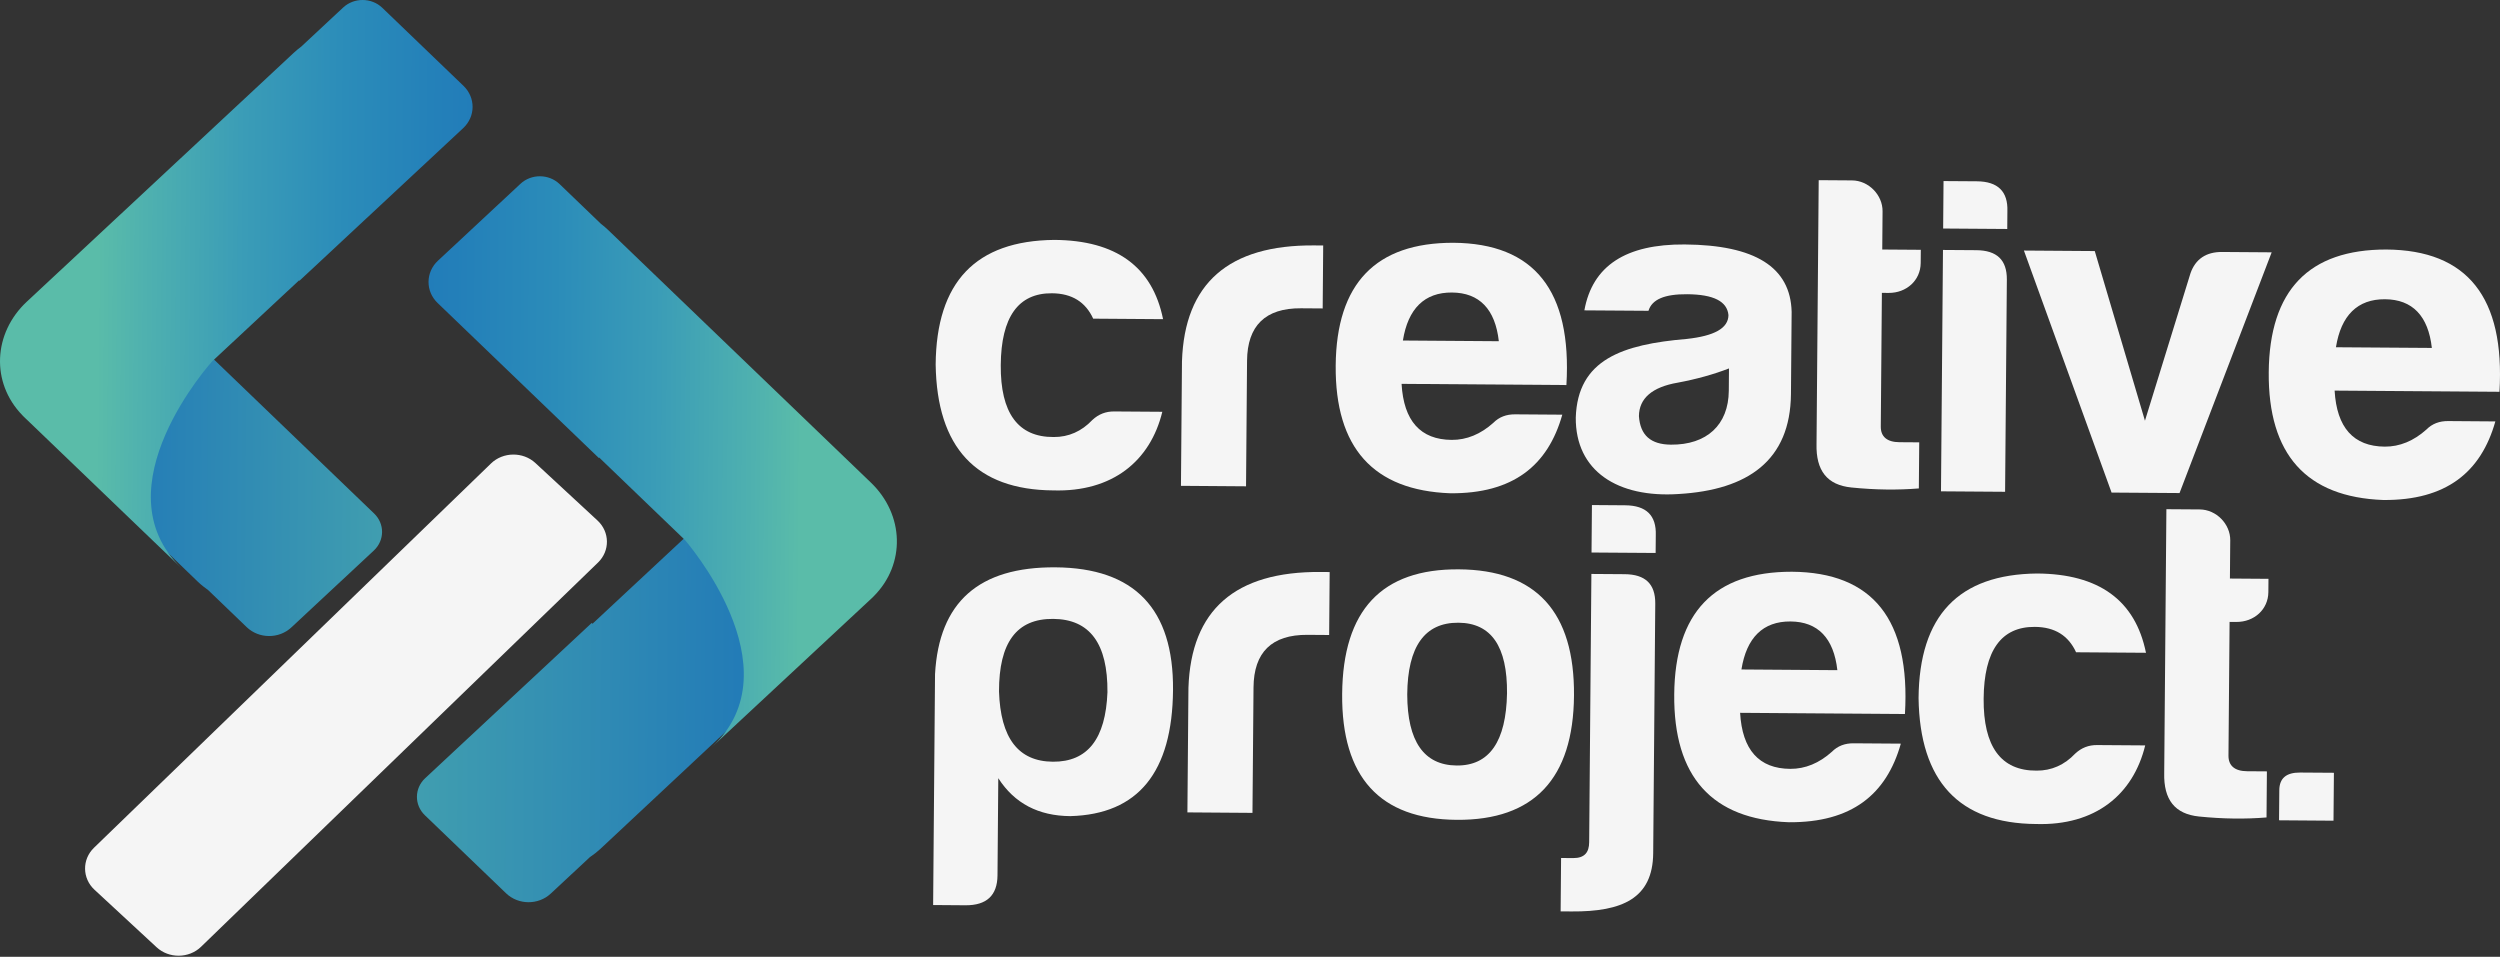
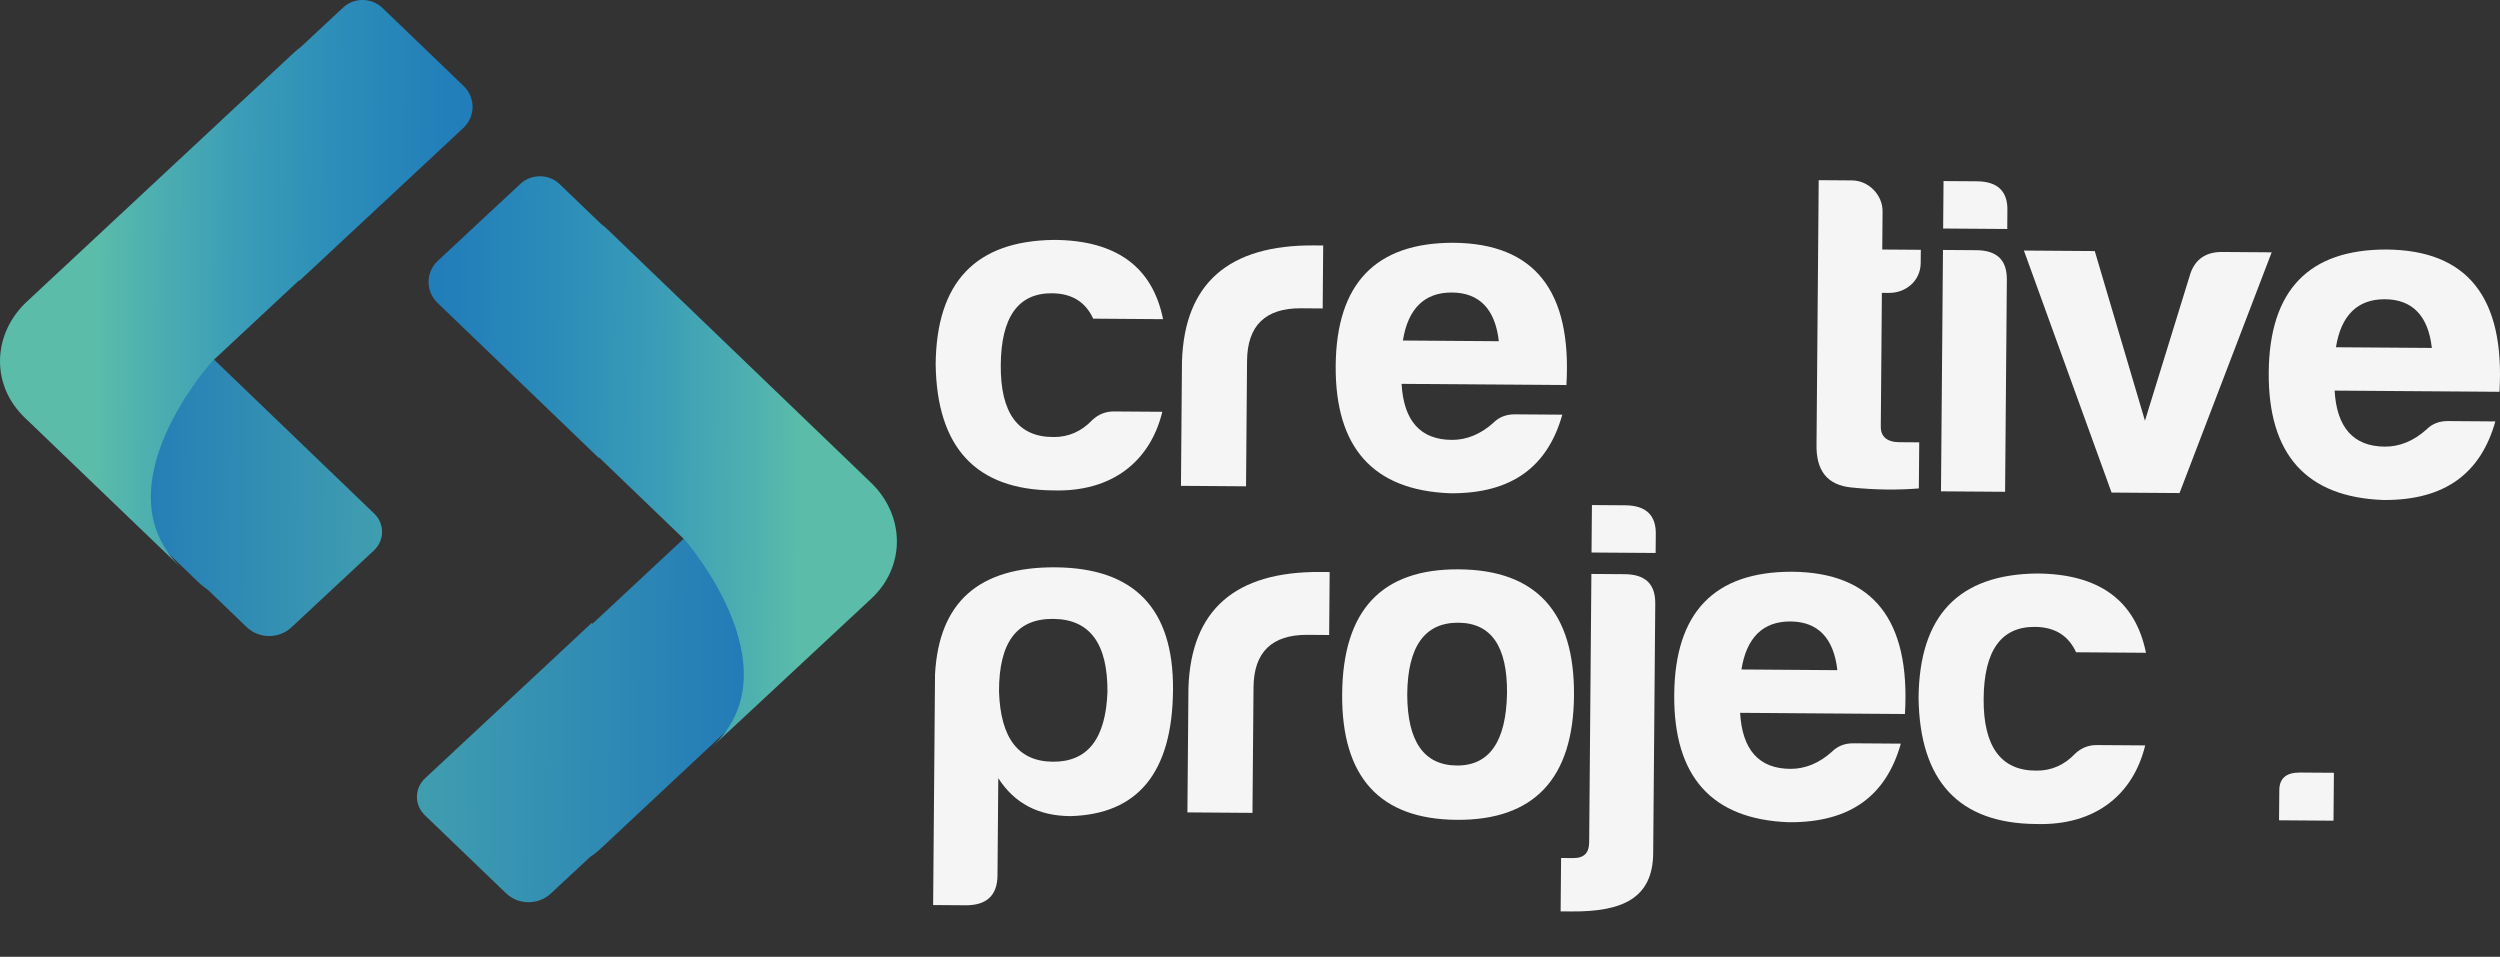
<svg xmlns="http://www.w3.org/2000/svg" width="162" height="62" viewBox="0 0 162 62" fill="none">
  <rect x="0" y="0" width="162" height="62" fill="#333333" stroke="none" />
  <path d="M68.248 31.778C63.25 31.742 60.712 29.004 60.631 23.622C60.675 18.27 63.227 15.598 68.32 15.546C72.318 15.574 74.677 17.276 75.367 20.682L70.839 20.649C70.348 19.582 69.478 19.014 68.166 19.004C65.98 18.989 64.874 20.547 64.849 23.652C64.823 26.757 65.965 28.332 68.278 28.319C69.246 28.327 70.092 27.948 70.786 27.214C71.195 26.832 71.665 26.658 72.195 26.662L75.318 26.684C74.542 29.872 72.089 31.894 68.248 31.778Z" fill="#F5F5F5" />
  <path d="M76.592 23.411C76.759 18.357 79.621 15.864 85.15 15.903L85.743 15.908L85.71 19.987L84.304 19.977C81.993 19.961 80.828 21.105 80.809 23.382L80.743 31.513L76.526 31.482L76.592 23.411Z" fill="#F5F5F5" />
  <path d="M93.981 31.964C88.986 31.78 86.509 29.012 86.553 23.69C86.597 18.368 89.149 15.725 94.177 15.732C99.424 15.77 101.867 18.833 101.503 24.951L90.822 24.874C90.958 27.27 92.041 28.491 94.071 28.505C95.039 28.512 95.948 28.134 96.767 27.4C97.144 27.019 97.614 26.845 98.176 26.849L101.237 26.871C100.305 30.176 98.042 31.993 93.981 31.964ZM90.908 22.066L97.124 22.111C96.891 20.039 95.869 18.968 94.088 18.955C92.309 18.942 91.238 19.998 90.908 22.066Z" fill="#F5F5F5" />
-   <path d="M106.821 20.14L102.667 20.111C103.19 17.217 105.358 15.814 109.168 15.841C113.728 15.874 116.027 17.31 116.098 20.208L116.054 25.53C116.018 29.846 113.254 31.748 108.785 32.011C104.816 32.279 102.082 30.514 102.11 27.055C102.235 23.301 105.117 22.317 109.305 21.963C111.087 21.769 111.997 21.272 112.004 20.416C111.917 19.528 111.046 19.078 109.328 19.066C107.861 19.054 107.046 19.403 106.821 20.14ZM112.026 25.323L112.038 23.874C111.067 24.252 109.94 24.569 108.719 24.796C107.062 25.08 106.212 25.813 106.203 26.966C106.287 28.208 106.969 28.805 108.281 28.814C110.591 28.831 112.008 27.54 112.026 25.323Z" fill="#F5F5F5" />
  <path d="M122.384 18.981L121.946 18.978L121.875 27.641C121.87 28.292 122.273 28.65 123.084 28.655L124.366 28.664L124.341 31.65C122.997 31.76 121.529 31.748 119.969 31.589C118.408 31.43 117.667 30.508 117.711 28.764L117.852 11.675L120.007 11.69C121.101 11.698 121.998 12.651 121.99 13.685L121.97 16.169L124.469 16.187L124.461 17.045C124.452 18.168 123.539 18.989 122.384 18.981Z" fill="#F5F5F5" />
  <path d="M128.096 11.748C129.47 11.758 130.121 12.413 130.079 13.684L130.07 14.838L125.916 14.808L125.941 11.733L128.096 11.748ZM128.06 16.212C129.403 16.222 130.054 16.848 130.044 18.119L129.93 31.868L125.776 31.838L125.905 16.197L128.06 16.212Z" fill="#F5F5F5" />
  <path d="M147.204 16.351L141.234 31.95L136.83 31.919L131.15 16.236L135.741 16.269L138.993 27.262L141.945 17.703C142.266 16.789 142.956 16.321 143.987 16.328L147.204 16.351Z" fill="#F5F5F5" />
  <path d="M154.443 32.4C149.447 32.217 146.971 29.448 147.014 24.126C147.058 18.804 149.61 16.162 154.638 16.169C159.885 16.206 162.328 19.269 161.965 25.388L151.283 25.311C151.42 27.706 152.503 28.927 154.532 28.942C155.5 28.949 156.409 28.57 157.228 27.837C157.606 27.455 158.076 27.281 158.638 27.285L161.699 27.308C160.766 30.612 158.502 32.429 154.443 32.4ZM151.369 22.502L157.584 22.546C157.352 20.475 156.33 19.403 154.549 19.391C152.769 19.378 151.699 20.434 151.369 22.502Z" fill="#F5F5F5" />
  <path d="M64.638 56.725C64.626 58.025 63.934 58.671 62.56 58.662L60.467 58.646L60.59 43.686C60.847 39.015 63.428 36.728 68.394 36.763C73.516 36.8 76.056 39.45 76.012 44.713C75.968 50.035 73.759 52.768 69.354 52.885C67.292 52.869 65.737 52.06 64.689 50.426L64.638 56.725ZM68.228 49.359C70.477 49.375 71.644 47.876 71.763 44.86C71.789 41.696 70.615 40.12 68.242 40.104C65.868 40.086 64.731 41.646 64.736 44.81C64.835 47.826 65.979 49.342 68.228 49.359Z" fill="#F5F5F5" />
  <path d="M77.011 44.572C77.178 39.517 80.041 37.025 85.569 37.064L86.162 37.069L86.129 41.148L84.723 41.138C82.412 41.122 81.247 42.266 81.228 44.543L81.16 52.674L76.944 52.643L77.011 44.572Z" fill="#F5F5F5" />
  <path d="M101.995 45.078C101.951 50.459 99.398 53.161 94.401 53.125C89.404 53.09 86.928 50.351 86.972 44.97C87.017 39.529 89.537 36.857 94.535 36.893C99.532 36.929 102.04 39.638 101.995 45.078ZM91.189 44.999C91.195 48.045 92.275 49.59 94.4 49.605C96.524 49.621 97.598 48.032 97.655 44.928C97.681 41.883 96.631 40.367 94.507 40.352C92.32 40.336 91.214 41.896 91.189 44.999Z" fill="#F5F5F5" />
  <path d="M101.847 59.062L101.129 59.057L101.158 55.598L101.939 55.604C102.689 55.609 102.973 55.227 102.978 54.577L103.122 37.192L105.277 37.207C106.62 37.217 107.271 37.843 107.261 39.113L107.127 55.287C107.101 58.214 105.126 59.086 101.847 59.062ZM105.312 32.743C106.687 32.753 107.336 33.408 107.295 34.679L107.285 35.832L103.131 35.803L103.157 32.727L105.312 32.743Z" fill="#F5F5F5" />
  <path d="M115.918 53.281C110.923 53.097 108.446 50.329 108.49 45.007C108.534 39.685 111.086 37.042 116.114 37.049C121.361 37.087 123.804 40.15 123.44 46.268L112.759 46.191C112.895 48.587 113.978 49.808 116.008 49.822C116.976 49.829 117.885 49.451 118.704 48.717C119.082 48.336 119.551 48.161 120.113 48.166L123.174 48.188C122.242 51.492 119.979 53.309 115.918 53.281ZM112.845 43.382L119.061 43.427C118.828 41.355 117.806 40.283 116.025 40.271C114.246 40.258 113.175 41.315 112.845 43.382Z" fill="#F5F5F5" />
  <path d="M131.94 53.396C126.942 53.36 124.403 50.621 124.323 45.239C124.366 39.888 126.918 37.215 132.011 37.163C136.009 37.192 138.368 38.894 139.059 42.3L134.53 42.267C134.04 41.199 133.17 40.631 131.858 40.622C129.671 40.607 128.566 42.165 128.54 45.27C128.515 48.375 129.657 49.95 131.968 49.937C132.936 49.944 133.783 49.566 134.476 48.831C134.885 48.45 135.355 48.276 135.886 48.28L139.009 48.302C138.233 51.489 135.78 53.512 131.94 53.396Z" fill="#F5F5F5" />
-   <path d="M144.914 40.302L144.477 40.299L144.405 48.962C144.4 49.613 144.803 49.971 145.615 49.976L146.895 49.985L146.871 52.971C145.526 53.081 144.059 53.069 142.498 52.91C140.938 52.751 140.196 51.829 140.241 50.085L140.382 32.996L142.537 33.011C143.63 33.019 144.528 33.972 144.52 35.006L144.499 37.49L146.997 37.508L146.99 38.366C146.983 39.489 146.07 40.31 144.914 40.302Z" fill="#F5F5F5" />
  <path d="M151.237 50.076L151.211 53.181L147.682 53.155L147.699 51.204C147.705 50.435 148.145 50.054 149.051 50.061L151.237 50.076Z" fill="#F5F5F5" />
-   <path d="M10.151 61.385L6.121 57.654C5.323 56.915 5.308 55.691 6.09 54.935L31.818 30.032C32.599 29.276 33.891 29.262 34.691 30.001L38.721 33.732C39.519 34.472 39.534 35.696 38.752 36.452L13.024 61.355C12.243 62.111 10.951 62.124 10.151 61.385Z" fill="#F5F5F5" />
  <path d="M24.242 33.274L13.62 23.06L13.567 23.11L10.207 19.88C8.01 17.768 4.419 17.741 2.187 19.822C-0.044 21.902 -0.072 25.301 2.125 27.415L5.859 30.98L12.818 37.694C13.028 37.895 13.255 38.073 13.488 38.237L15.984 40.637C16.778 41.4 18.073 41.409 18.879 40.657L24.224 35.675C24.929 35.017 24.938 33.942 24.242 33.274Z" fill="url(#paint0_linear_42_5)" />
  <path d="M30.036 5.565L24.773 0.506C24.078 -0.162 22.942 -0.17 22.236 0.488L19.522 3.019C19.358 3.141 19.199 3.271 19.046 3.413L1.741 19.545C-0.445 21.582 -0.607 24.793 1.453 26.913L1.54 27.002L1.653 27.111C1.661 27.119 1.668 27.128 1.677 27.136C1.686 27.145 1.697 27.152 1.706 27.161L11.756 36.811C6.345 31.609 13.735 23.43 13.735 23.43H13.733L19.376 18.17L19.403 18.195L30.013 8.305C30.819 7.554 30.828 6.327 30.036 5.565Z" fill="url(#paint1_linear_42_5)" />
  <path d="M27.552 50.426L38.342 40.367L38.395 40.418L48.253 31.228C50.485 29.148 54.076 29.173 56.273 31.287C58.47 33.399 58.442 36.798 56.21 38.878L45.973 48.397L38.903 55.01C38.689 55.208 38.461 55.383 38.224 55.543L35.688 57.906C34.883 58.657 33.587 58.648 32.794 57.886L27.531 52.827C26.838 52.16 26.847 51.085 27.552 50.426Z" fill="url(#paint2_linear_42_5)" />
  <path d="M28.379 16.893L33.725 11.911C34.431 11.253 35.566 11.261 36.262 11.929L38.934 14.498C39.096 14.623 39.253 14.755 39.403 14.899L56.441 31.279C58.593 33.348 58.702 36.56 56.606 38.65L56.518 38.738L56.402 38.845C56.394 38.853 56.386 38.862 56.378 38.871C56.369 38.88 56.359 38.887 56.349 38.895L46.141 48.4C51.637 43.276 44.382 34.992 44.382 34.992H44.384L38.829 29.651L38.802 29.676L28.357 19.634C27.564 18.871 27.574 17.644 28.379 16.893Z" fill="url(#paint3_linear_42_5)" />
  <defs>
    <linearGradient id="paint0_linear_42_5" x1="5.461" y1="29.7" x2="39.471" y2="29.962" gradientUnits="userSpaceOnUse">
      <stop stop-color="#1E76B8" />
      <stop offset="1" stop-color="#5ABCA9" />
    </linearGradient>
    <linearGradient id="paint1_linear_42_5" x1="6.32" y1="18.32" x2="48.918" y2="18.648" gradientUnits="userSpaceOnUse">
      <stop stop-color="#5ABCA9" />
      <stop offset="0.072" stop-color="#4FB1AF" />
      <stop offset="0.223" stop-color="#3A9CB7" />
      <stop offset="0.375" stop-color="#2B8CB9" />
      <stop offset="0.528" stop-color="#237FB9" />
      <stop offset="0.68" stop-color="#1F78B8" />
      <stop offset="0.833" stop-color="#1E76B8" />
    </linearGradient>
    <linearGradient id="paint2_linear_42_5" x1="51.5" y1="44.141" x2="8.537" y2="43.809" gradientUnits="userSpaceOnUse">
      <stop stop-color="#1E76B8" />
      <stop offset="1" stop-color="#5ABCA9" />
    </linearGradient>
    <linearGradient id="paint3_linear_42_5" x1="51.882" y1="29.999" x2="9.308" y2="29.671" gradientUnits="userSpaceOnUse">
      <stop stop-color="#5ABCA9" />
      <stop offset="0.072" stop-color="#4FB1AF" />
      <stop offset="0.223" stop-color="#3A9CB7" />
      <stop offset="0.375" stop-color="#2B8CB9" />
      <stop offset="0.528" stop-color="#237FB9" />
      <stop offset="0.68" stop-color="#1F78B8" />
      <stop offset="0.833" stop-color="#1E76B8" />
    </linearGradient>
  </defs>
</svg>